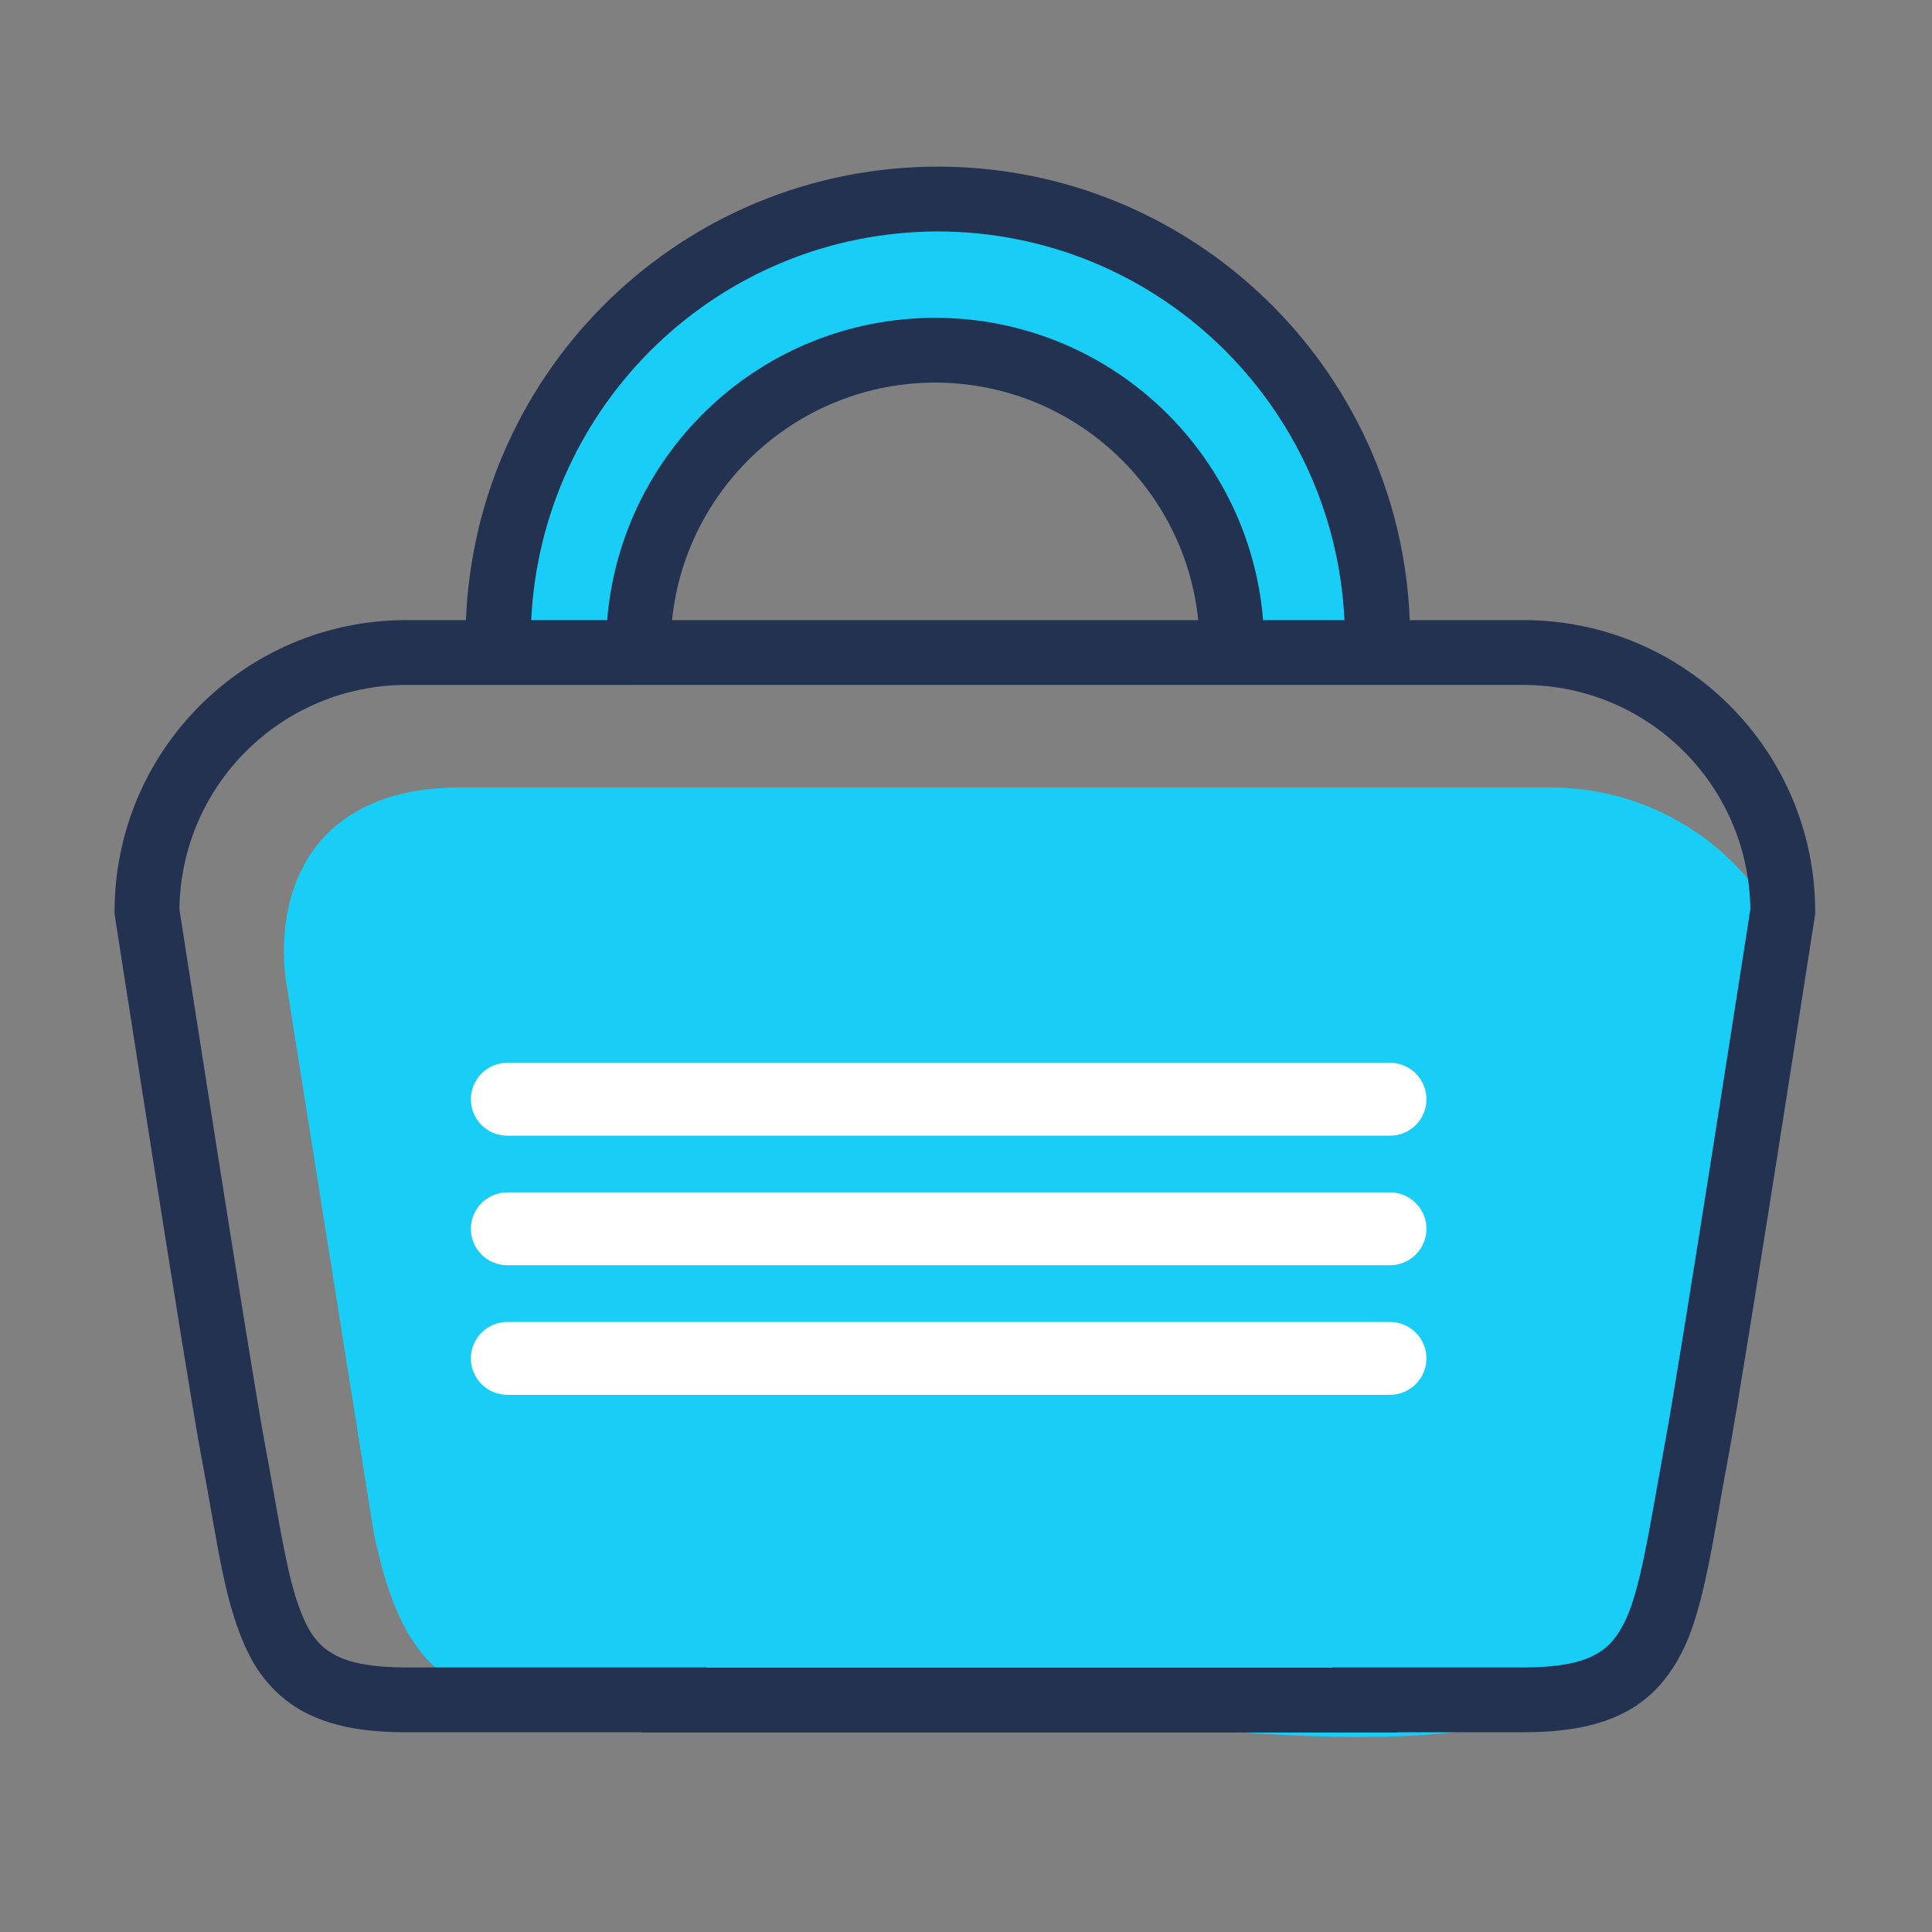
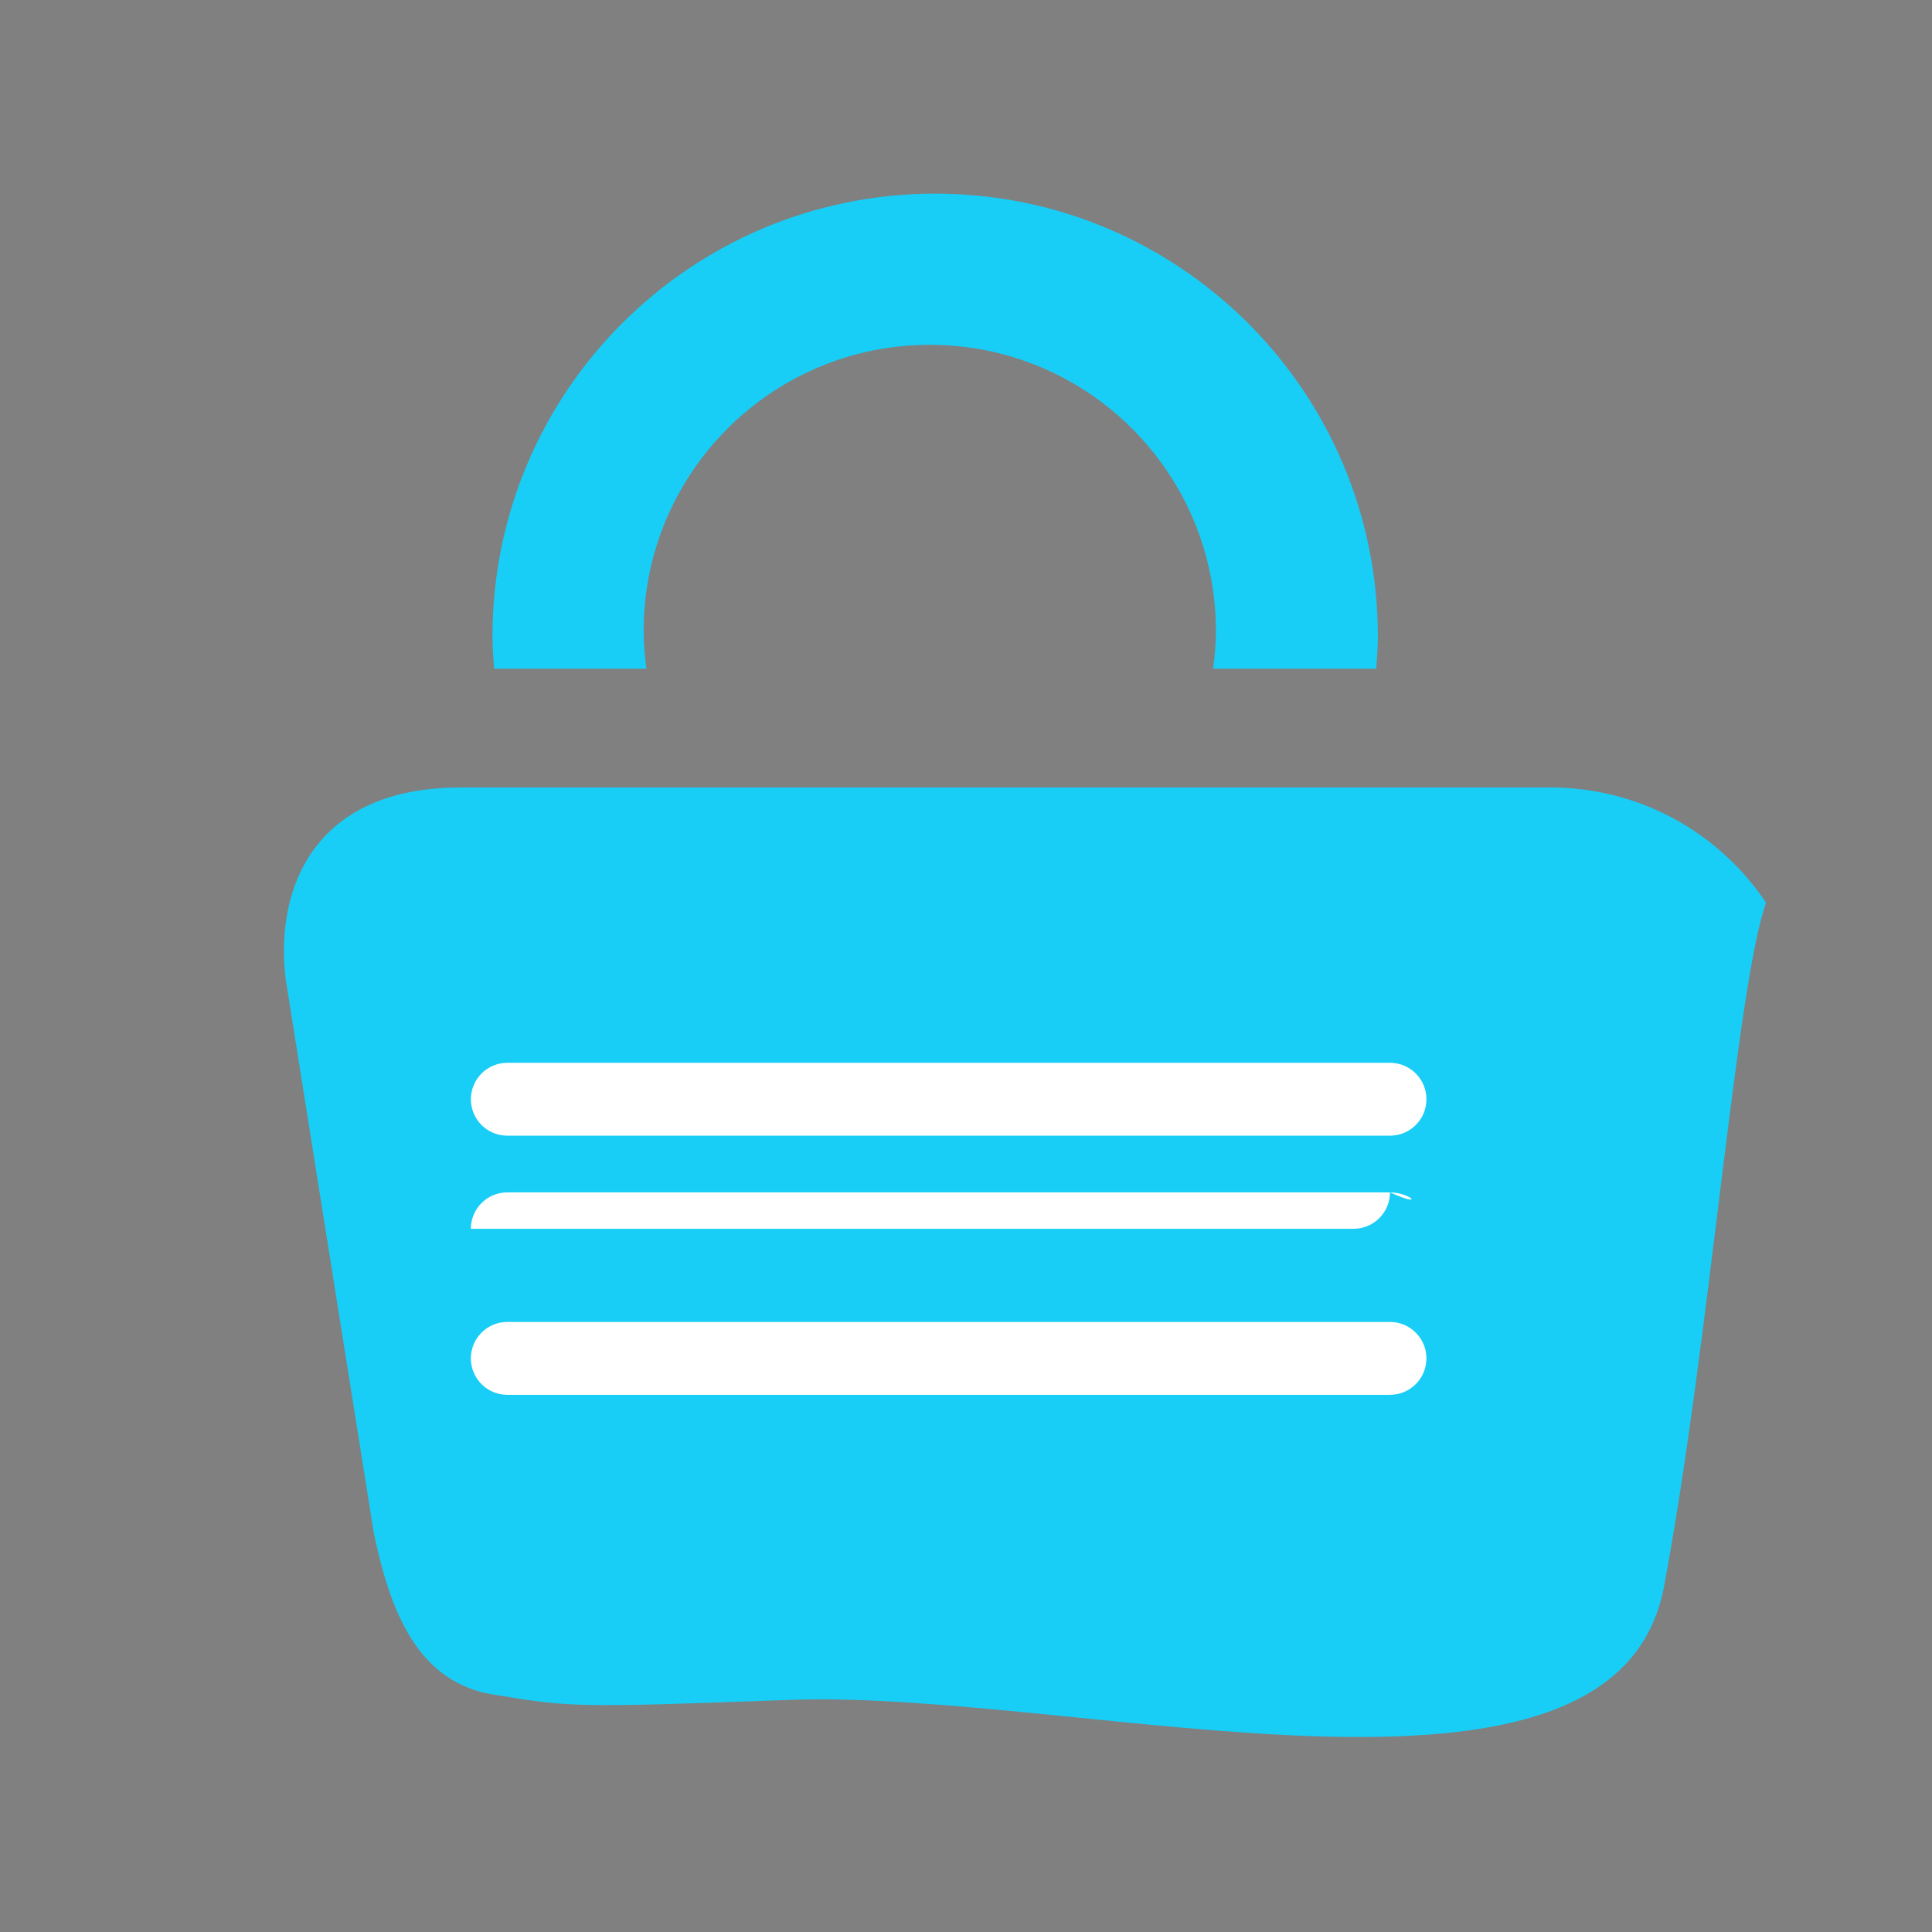
<svg xmlns="http://www.w3.org/2000/svg" version="1.1" id="Layer_1" x="0px" y="0px" viewBox="0 0 80 80" enable-background="new 0 0 80 80" xml:space="preserve">
  <rect x="0" y="0" width="80" height="80" fill="#808080" stroke="none" />
  <path fill="#18CEF6" d="M64.208,32.609H19.052c-5.927,0-7.675,4.024-7.228,7.899l3.651,22.951c0.671,3.204,1.789,6.259,5.059,6.727  c3.072,0.497,3.209,0.535,12.155,0.203c12.071-0.447,34.202,6.036,36.214-4.694c1.889-10.075,2.99-24.878,4.227-28.314  C71.205,34.504,67.929,32.609,64.208,32.609z M26.767,27.691c-0.068-0.513-0.115-1.033-0.115-1.565  c0-6.543,5.305-11.848,11.848-11.848c6.543,0,11.848,5.304,11.848,11.848c0,0.532-0.047,1.052-0.115,1.565h6.754  c0.031-0.444,0.067-0.889,0.067-1.341c0-10.124-8.208-18.331-18.331-18.331c-10.123,0-18.331,8.207-18.331,18.331  c0,0.453,0.036,0.897,0.067,1.341H26.767z" />
-   <path fill="#FFFFFF" d="M21.007,47.026h36.55c0.833,0,1.509-0.675,1.509-1.508c0-0.834-0.675-1.509-1.509-1.509h-36.55  c-0.835,0-1.507,0.675-1.509,1.509C19.499,46.352,20.172,47.026,21.007,47.026z M57.556,49.374h-36.55  c-0.835,0.002-1.507,0.675-1.509,1.508c0.002,0.834,0.674,1.509,1.509,1.509h36.55c0.833,0,1.509-0.675,1.509-1.509  C59.065,50.049,58.39,49.376,57.556,49.374z M57.556,54.739h-36.55c-0.835,0.002-1.507,0.674-1.509,1.51  c0.002,0.832,0.674,1.507,1.509,1.508h36.55c0.833-0.001,1.509-0.676,1.509-1.508C59.065,55.413,58.39,54.741,57.556,54.739z" />
-   <path fill="#233251" d="M63.089,25.678h-4.714c-0.412-10.44-9-18.776-19.54-18.778c-10.542,0.002-19.128,8.338-19.541,18.778h-2.479  C10.149,25.68,4.744,31.083,4.744,37.751v0.099l0.017,0.106c0.002,0.013,2.934,18.933,3.582,22.397  c0.679,3.538,0.932,6.128,1.989,8.199c0.529,1.032,1.36,1.92,2.473,2.445c1.111,0.529,2.415,0.73,4.011,0.733l9.752-0.002v0.011  h31.295v-0.011h5.226c1.596-0.002,2.899-0.203,4.01-0.732c1.701-0.8,2.625-2.362,3.136-4.102c0.535-1.768,0.827-3.889,1.326-6.542  c0.649-3.464,3.582-22.384,3.585-22.397l0.017-0.102v-0.103C75.16,31.083,69.756,25.68,63.089,25.678z M38.835,9.583  c9.056,0.018,16.409,7.142,16.836,16.095h-3.369c-0.571-7.006-6.426-12.517-13.58-12.517c-7.154,0-13.009,5.511-13.581,12.517  h-3.145C22.424,16.724,29.779,9.601,38.835,9.583z M49.618,25.678H27.827c0.568-5.522,5.224-9.825,10.896-9.837  C44.395,15.853,49.049,20.155,49.618,25.678z M68.924,59.857c-0.662,3.614-1.023,6.167-1.726,7.449  c-0.351,0.646-0.687,0.985-1.261,1.273c-0.576,0.28-1.481,0.469-2.848,0.467h-7.908v0.009H29.25v-0.009H16.816  c-1.368,0.002-2.273-0.187-2.849-0.467c-0.831-0.418-1.266-1.015-1.731-2.468c-0.442-1.431-0.75-3.542-1.255-6.254  c-0.598-3.186-3.313-20.658-3.552-22.203c0.061-5.141,4.236-9.283,9.388-9.292l46.273-0.002v0.002  c5.154,0.008,9.327,4.15,9.388,9.292C72.237,39.199,69.522,56.671,68.924,59.857z" />
+   <path fill="#FFFFFF" d="M21.007,47.026h36.55c0.833,0,1.509-0.675,1.509-1.508c0-0.834-0.675-1.509-1.509-1.509h-36.55  c-0.835,0-1.507,0.675-1.509,1.509C19.499,46.352,20.172,47.026,21.007,47.026z M57.556,49.374h-36.55  c-0.835,0.002-1.507,0.675-1.509,1.508h36.55c0.833,0,1.509-0.675,1.509-1.509  C59.065,50.049,58.39,49.376,57.556,49.374z M57.556,54.739h-36.55c-0.835,0.002-1.507,0.674-1.509,1.51  c0.002,0.832,0.674,1.507,1.509,1.508h36.55c0.833-0.001,1.509-0.676,1.509-1.508C59.065,55.413,58.39,54.741,57.556,54.739z" />
</svg>